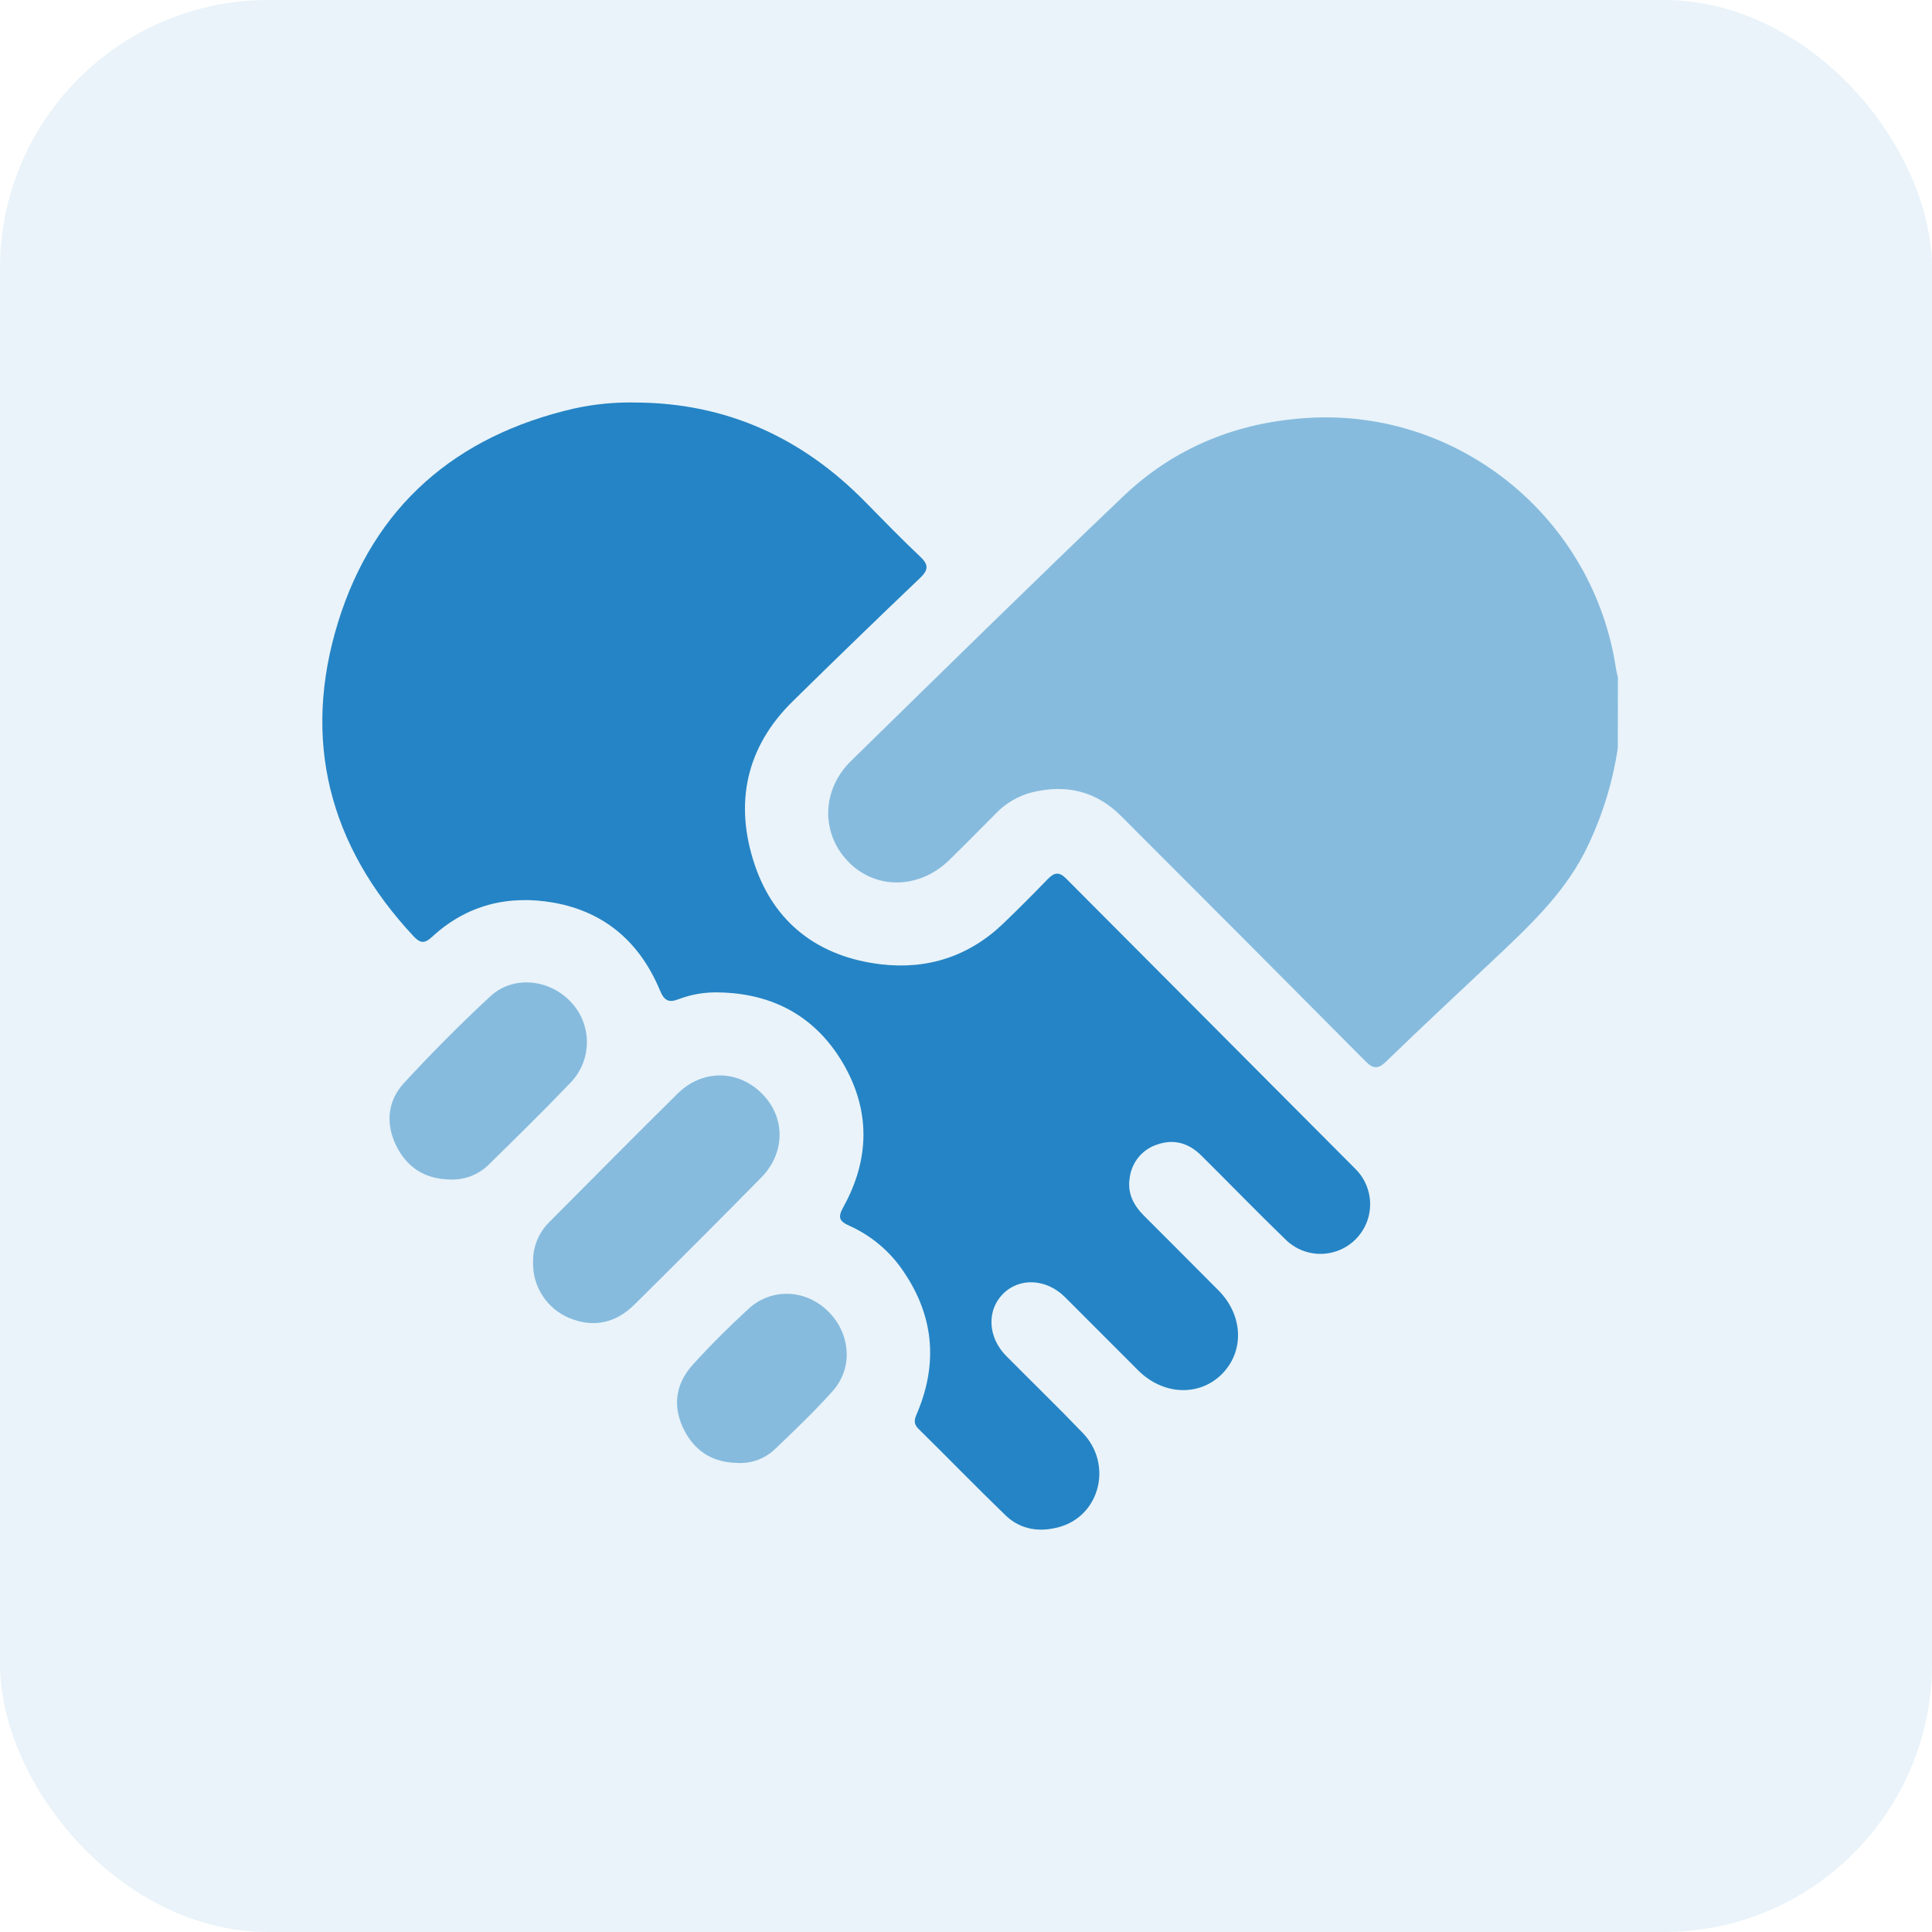
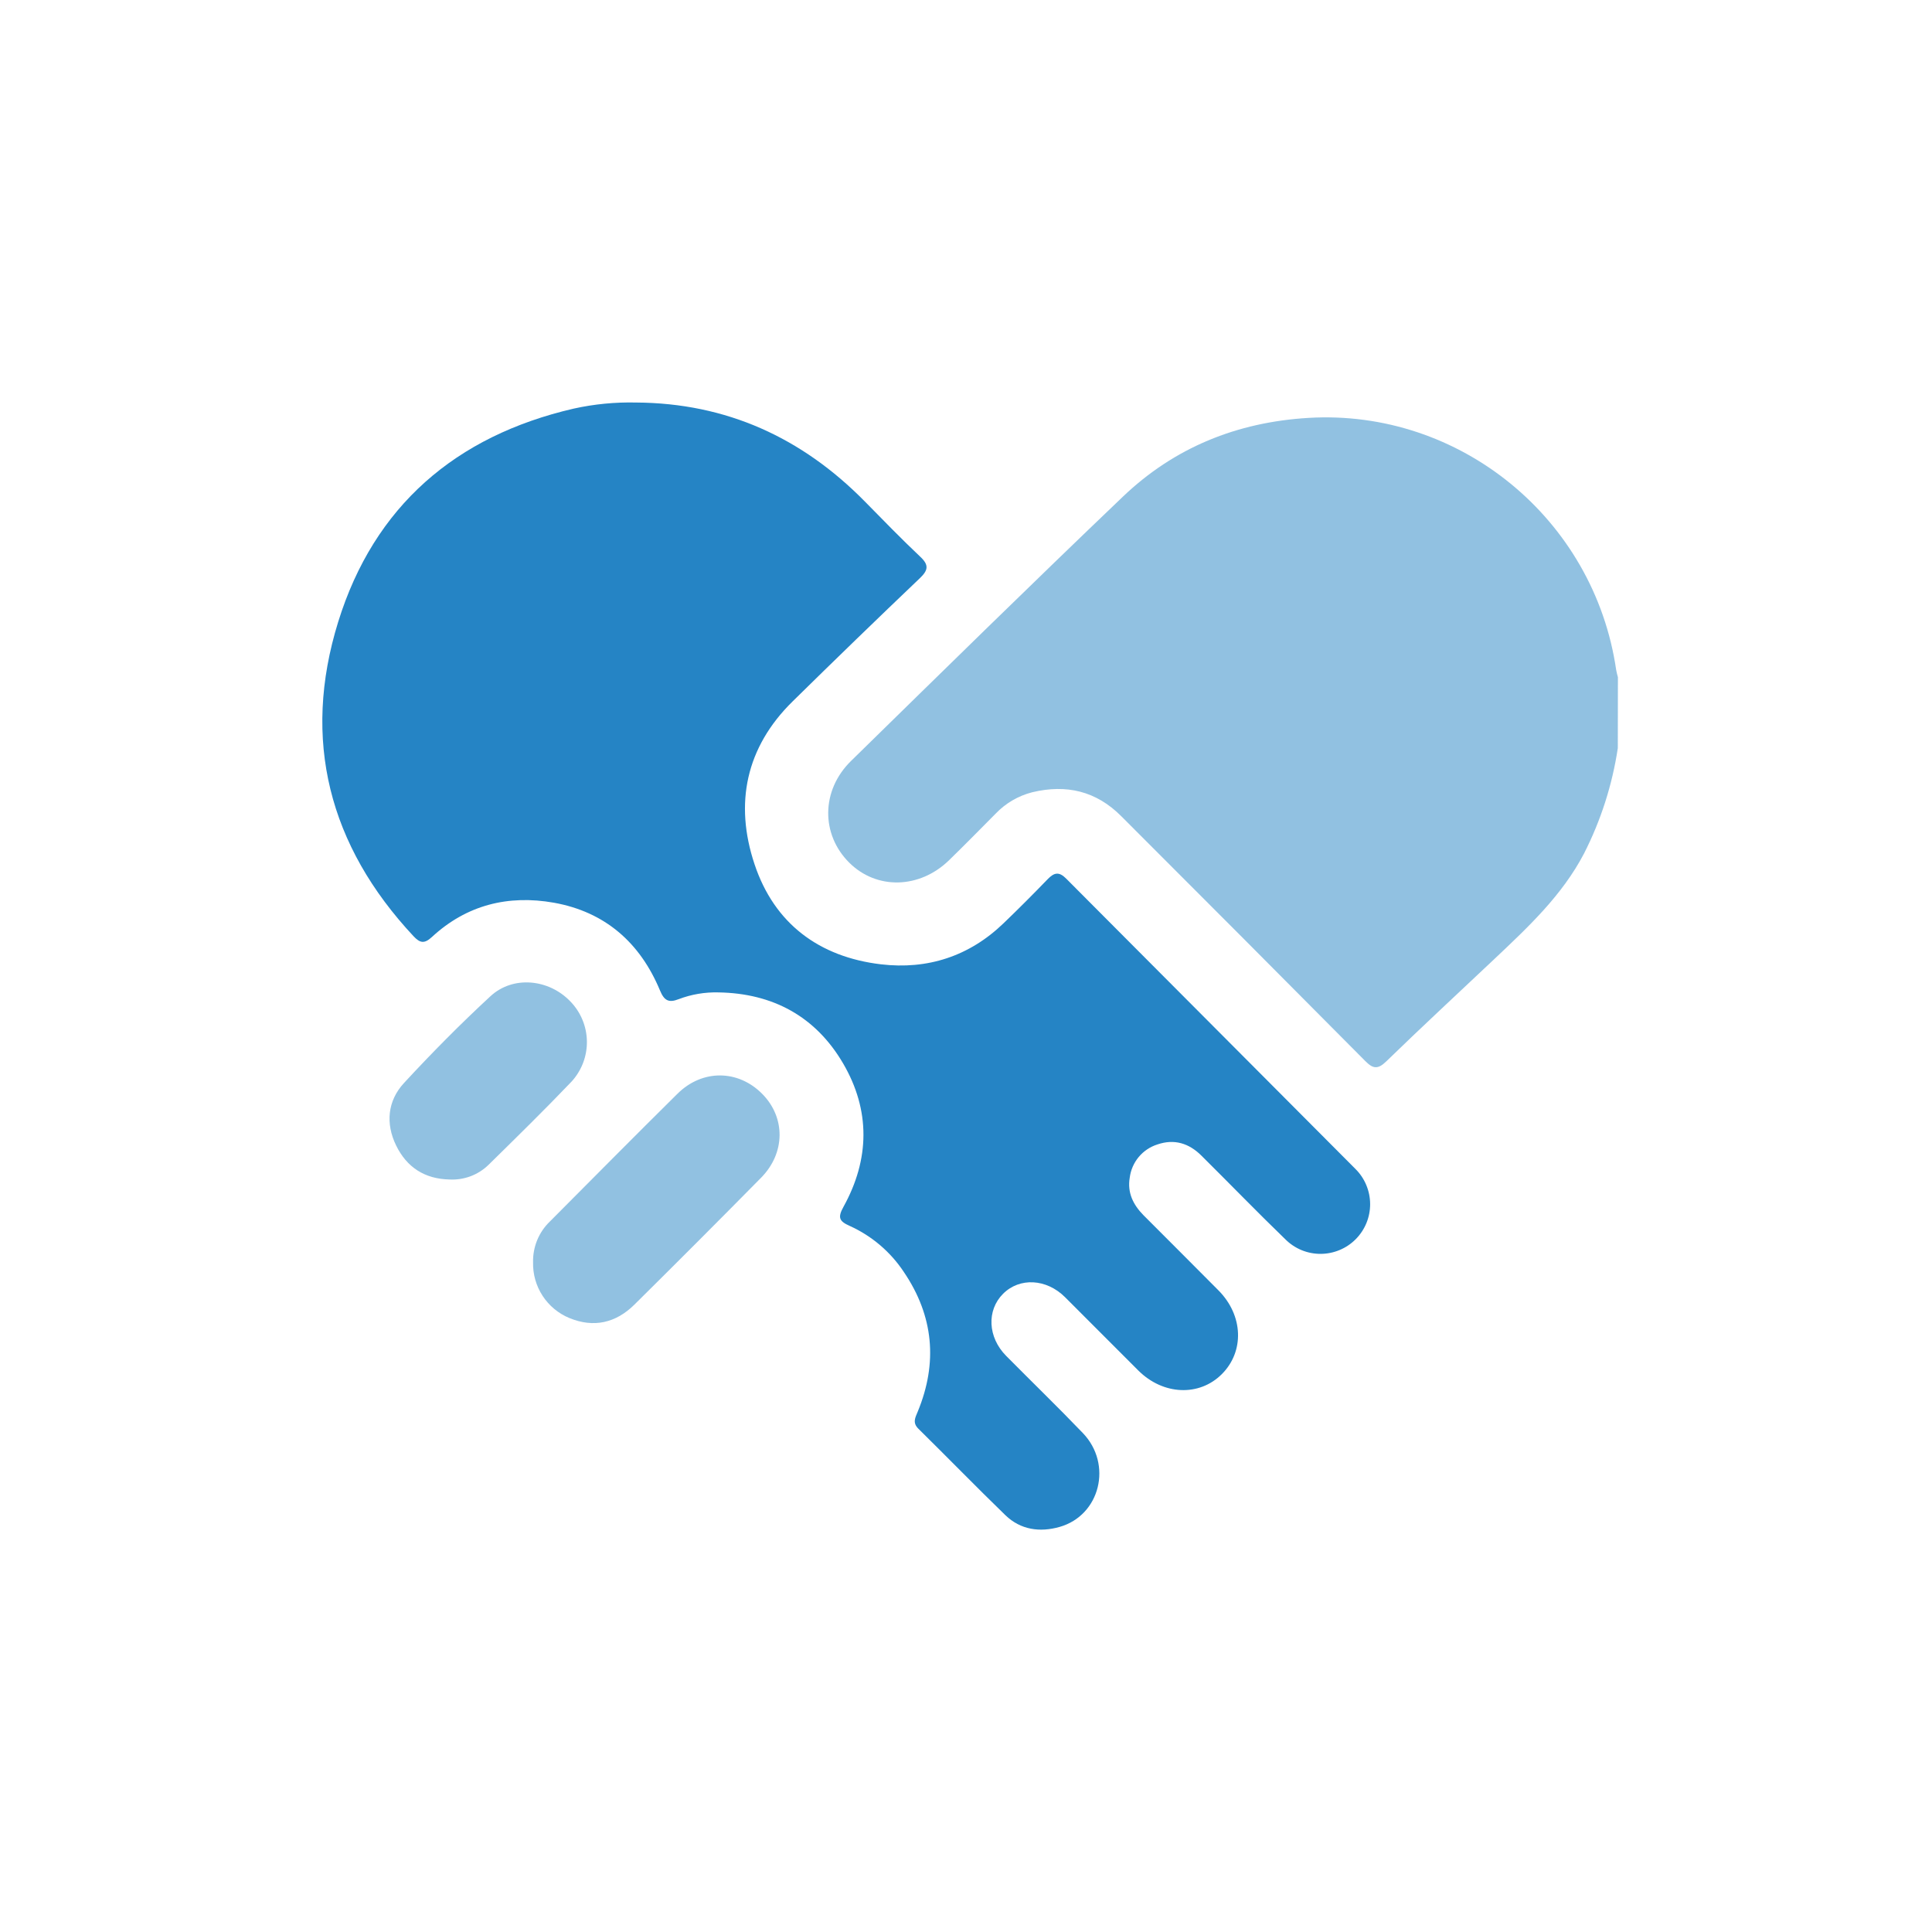
<svg xmlns="http://www.w3.org/2000/svg" width="72" height="72" viewBox="0 0 72 72" fill="none">
-   <rect opacity="0.1" width="72" height="72" rx="10" fill="#2584C5" />
  <g clip-path="url(#clip0_1028_12521)">
    <path opacity="0.5" d="M60.291 27.88C60.085 29.248 59.661 30.573 59.033 31.806C58.215 33.372 56.952 34.547 55.696 35.735C54.35 37.006 52.99 38.264 51.662 39.555C51.339 39.869 51.159 39.827 50.87 39.532C47.85 36.49 44.825 33.453 41.793 30.424C40.85 29.474 39.736 29.221 38.469 29.525C37.948 29.658 37.475 29.934 37.104 30.323C36.529 30.903 35.957 31.485 35.372 32.055C34.273 33.127 32.673 33.165 31.652 32.152C30.59 31.099 30.595 29.456 31.715 28.359C35.08 25.064 38.44 21.763 41.845 18.511C43.763 16.678 46.094 15.735 48.754 15.574C54.395 15.233 59.408 19.326 60.23 24.965C60.244 25.057 60.273 25.148 60.295 25.238L60.291 27.88Z" fill="#2584C5" />
    <path d="M23.705 15.001C27.069 15.021 29.887 16.307 32.233 18.692C32.916 19.386 33.594 20.086 34.302 20.754C34.63 21.062 34.584 21.257 34.282 21.546C32.689 23.064 31.11 24.594 29.543 26.135C27.795 27.849 27.364 29.944 28.119 32.206C28.856 34.42 30.527 35.663 32.829 35.937C34.565 36.142 36.125 35.639 37.405 34.402C37.959 33.869 38.504 33.324 39.041 32.767C39.285 32.516 39.465 32.471 39.736 32.746C43.325 36.352 46.918 39.958 50.514 43.564C50.687 43.735 50.824 43.939 50.917 44.163C51.011 44.387 51.06 44.628 51.061 44.871C51.062 45.114 51.015 45.354 50.923 45.579C50.83 45.804 50.695 46.009 50.524 46.181C50.352 46.354 50.149 46.491 49.925 46.584C49.7 46.678 49.46 46.727 49.217 46.728C48.974 46.729 48.733 46.682 48.508 46.59C48.283 46.497 48.079 46.362 47.907 46.191C46.845 45.165 45.818 44.102 44.769 43.063C44.31 42.607 43.763 42.434 43.134 42.65C42.862 42.736 42.62 42.898 42.437 43.117C42.254 43.337 42.138 43.604 42.102 43.887C42.007 44.446 42.228 44.894 42.614 45.287C43.547 46.222 44.48 47.153 45.41 48.09C46.339 49.027 46.377 50.366 45.535 51.209C44.694 52.051 43.349 51.997 42.422 51.075C41.495 50.153 40.604 49.25 39.691 48.342C38.998 47.651 37.998 47.599 37.381 48.216C36.765 48.832 36.809 49.836 37.497 50.53C38.447 51.49 39.418 52.43 40.354 53.405C41.471 54.568 40.999 56.472 39.491 56.903C38.754 57.113 38.035 57.015 37.468 56.467C36.374 55.407 35.312 54.314 34.226 53.245C33.999 53.021 34.108 52.833 34.2 52.61C34.955 50.786 34.792 49.041 33.688 47.41C33.191 46.656 32.49 46.059 31.668 45.687C31.28 45.514 31.207 45.382 31.435 44.972C32.417 43.198 32.441 41.373 31.417 39.625C30.393 37.878 28.795 37.015 26.772 36.984C26.268 36.971 25.766 37.056 25.295 37.235C24.918 37.383 24.752 37.288 24.596 36.912C23.855 35.132 22.552 33.983 20.639 33.641C18.942 33.341 17.39 33.723 16.099 34.917C15.819 35.176 15.657 35.152 15.414 34.893C12.258 31.519 11.239 27.568 12.604 23.173C13.941 18.862 16.984 16.244 21.379 15.228C22.142 15.059 22.923 14.983 23.705 15.001Z" fill="#2584C5" />
    <path opacity="0.5" d="M19.866 47.041C19.86 46.758 19.912 46.476 20.02 46.214C20.129 45.952 20.29 45.715 20.495 45.519C22.079 43.929 23.656 42.333 25.252 40.756C26.18 39.84 27.517 39.862 28.409 40.769C29.278 41.649 29.271 42.971 28.363 43.891C26.798 45.478 25.224 47.055 23.64 48.622C22.952 49.301 22.13 49.495 21.218 49.119C20.809 48.95 20.461 48.661 20.22 48.29C19.978 47.919 19.855 47.483 19.866 47.041Z" fill="#2584C5" />
    <path opacity="0.5" d="M16.747 43.956C15.83 43.936 15.159 43.504 14.762 42.688C14.364 41.873 14.441 41.026 15.056 40.36C16.088 39.243 17.161 38.159 18.277 37.127C19.119 36.348 20.453 36.483 21.255 37.32C21.643 37.718 21.864 38.25 21.872 38.806C21.88 39.362 21.675 39.9 21.298 40.31C20.292 41.364 19.248 42.386 18.207 43.409C18.015 43.596 17.786 43.742 17.535 43.836C17.283 43.93 17.015 43.971 16.747 43.956Z" fill="#2584C5" />
-     <path opacity="0.5" d="M27.444 54.517C26.508 54.494 25.841 54.038 25.45 53.199C25.059 52.359 25.199 51.551 25.802 50.878C26.462 50.144 27.166 49.447 27.892 48.779C28.757 47.984 30.03 48.046 30.864 48.871C31.698 49.696 31.806 50.974 31.027 51.847C30.35 52.602 29.609 53.31 28.873 54.012C28.683 54.192 28.458 54.33 28.212 54.416C27.966 54.503 27.704 54.538 27.444 54.517Z" fill="#2584C5" />
  </g>
  <defs>
    <clipPath id="clip0_1028_12521">
      <rect width="48.291" height="42" fill="white" transform="translate(12 15)" />
    </clipPath>
  </defs>
</svg>